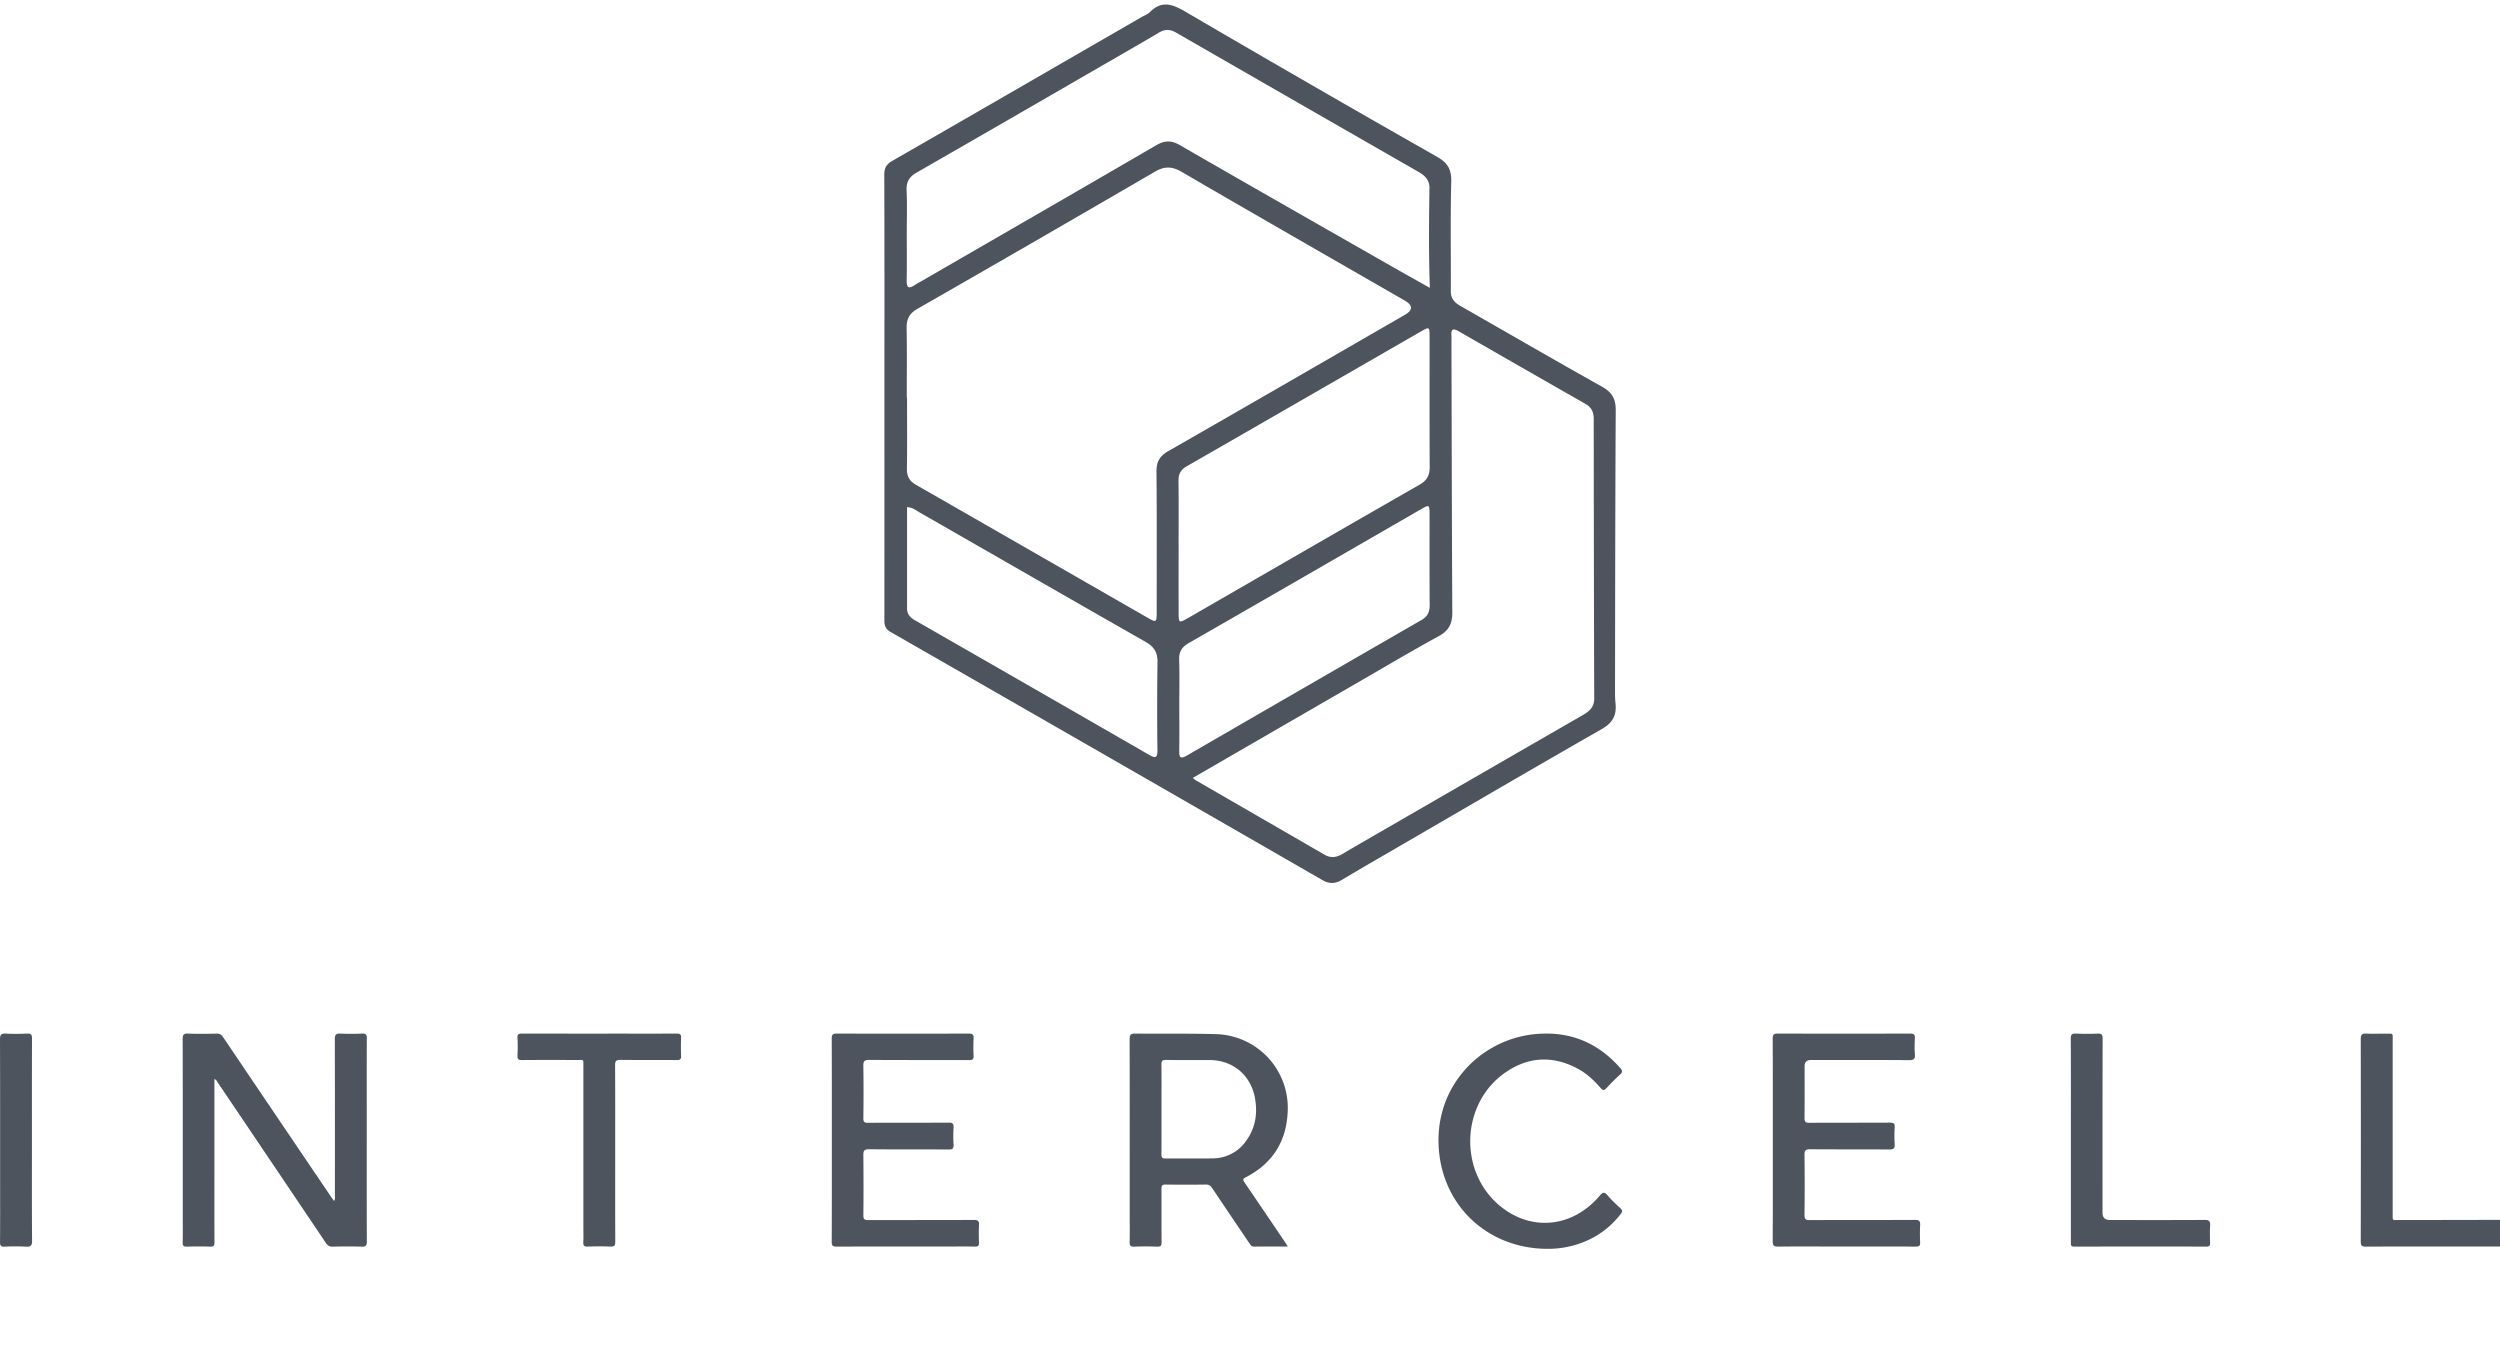
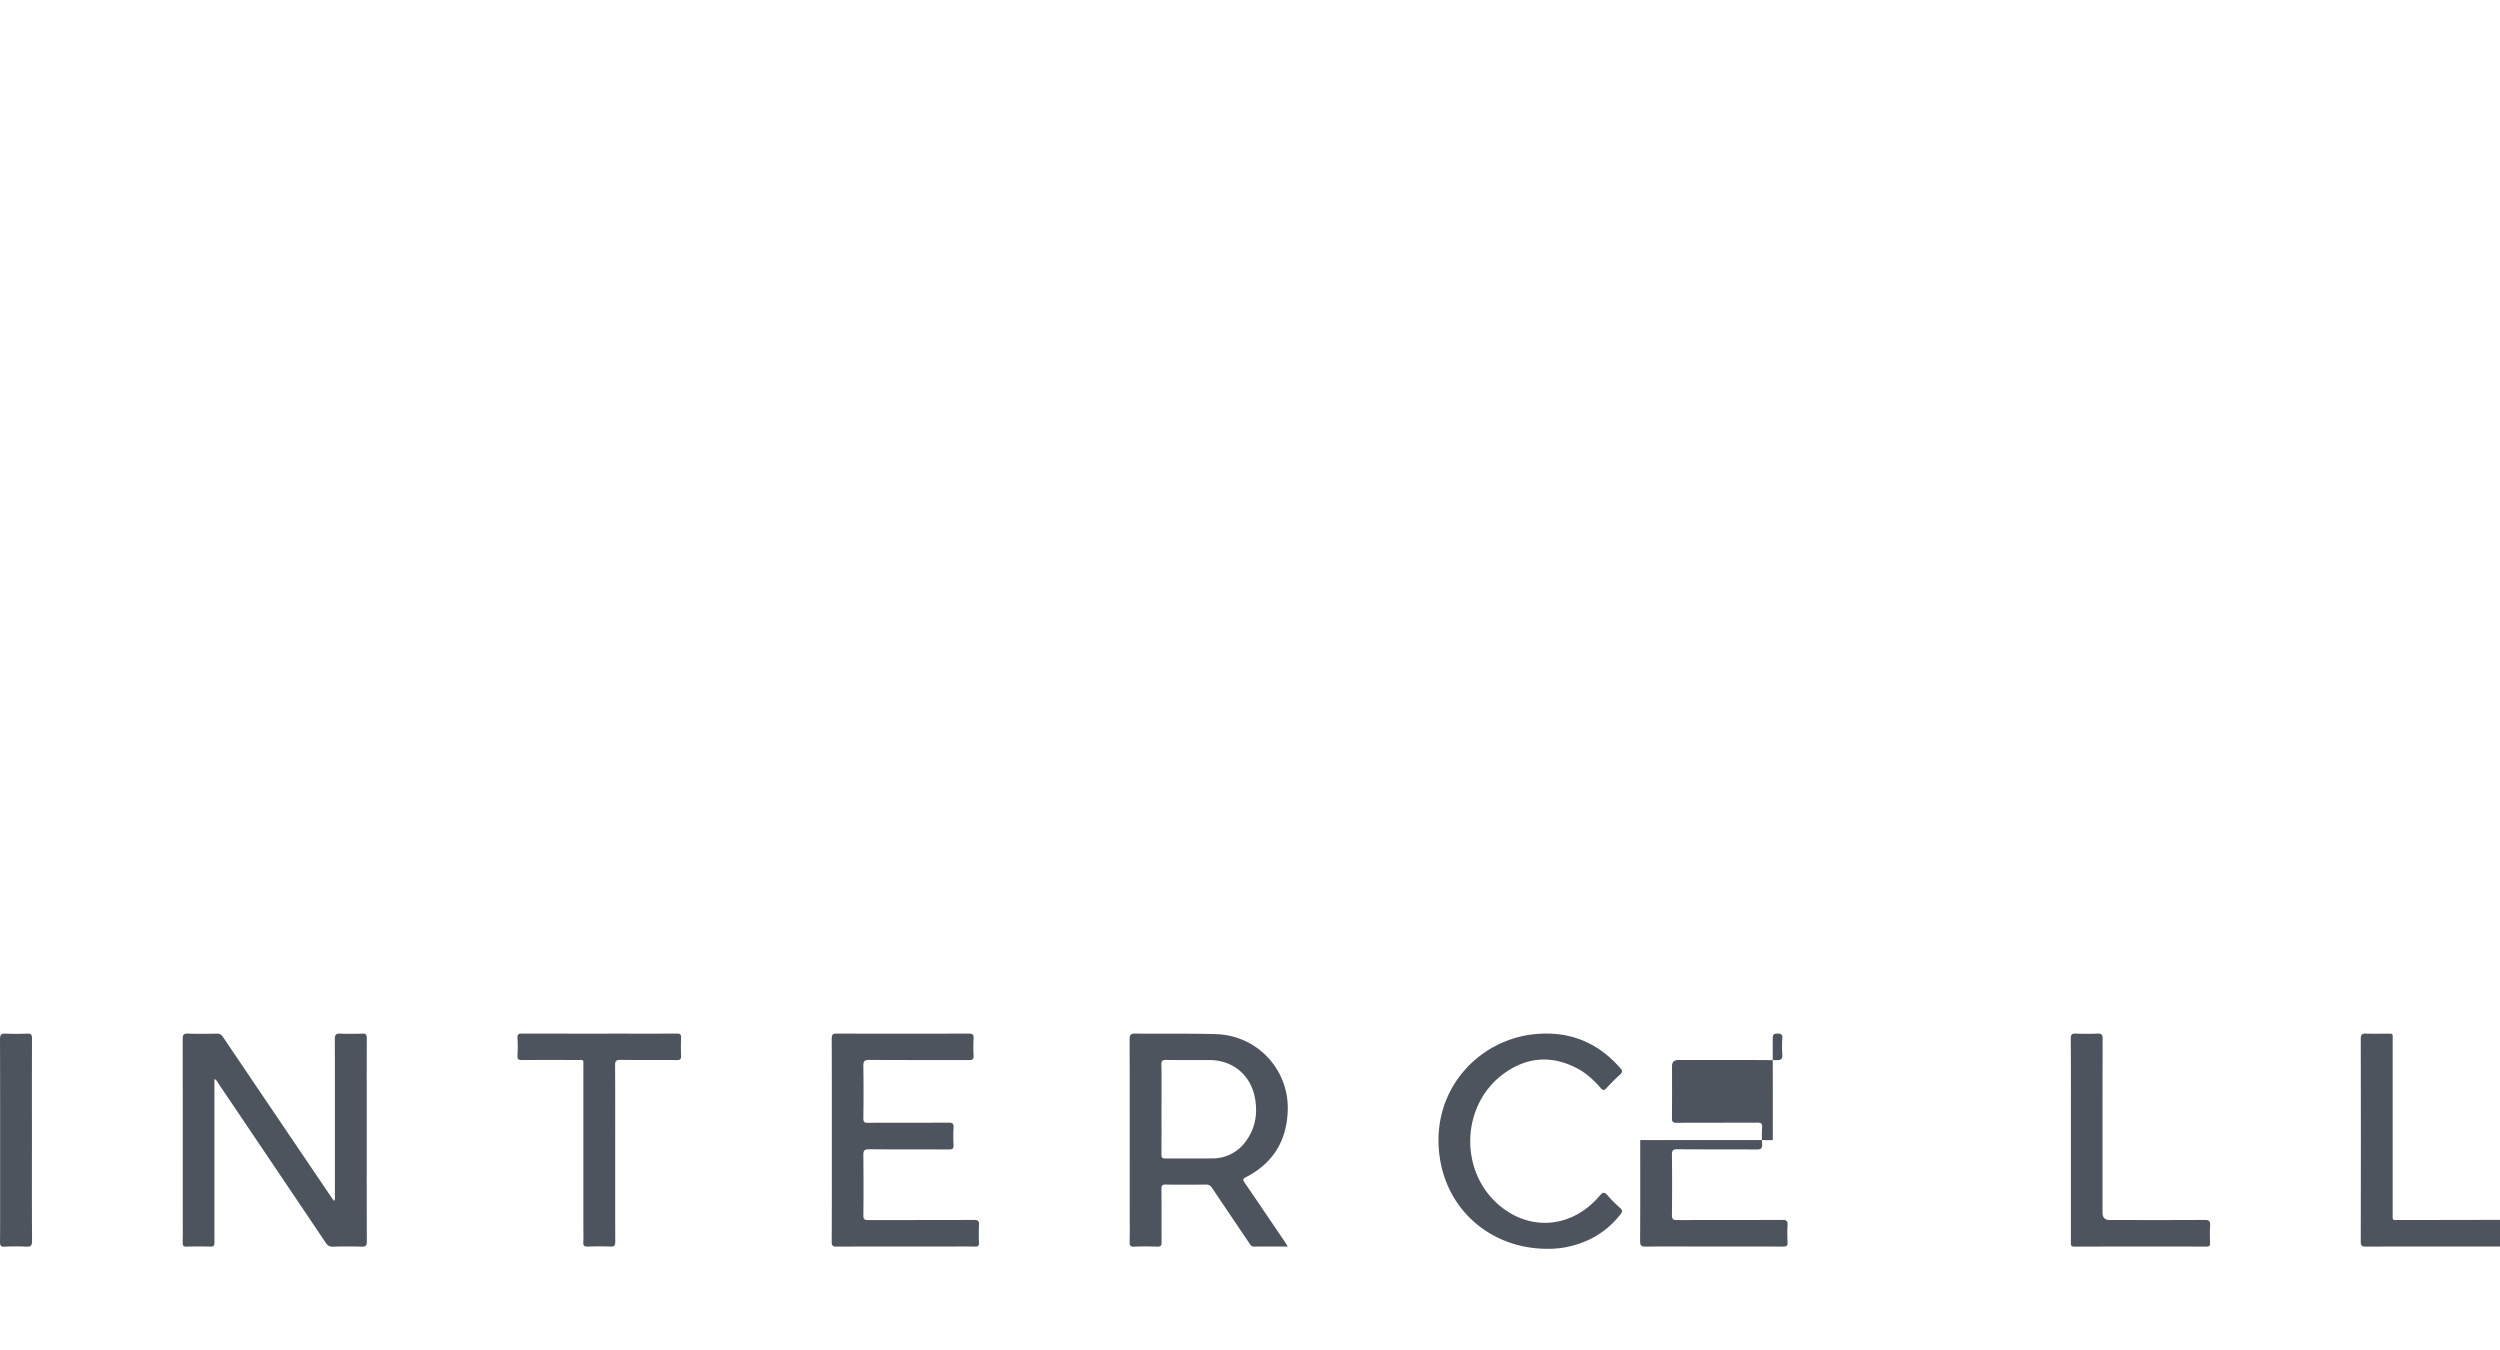
<svg xmlns="http://www.w3.org/2000/svg" width="100" height="54" fill="none">
-   <path fill="#4D545D" d="M35.377 15.867c0-2.958.005-5.916-.006-8.874-.001-.278.087-.424.327-.562 3.325-1.91 6.644-3.83 9.965-5.748.11-.064.24-.107.327-.194.498-.497.93-.314 1.471.004a887 887 0 0 0 10.031 5.784c.422.24.571.508.558.995-.038 1.459-.01 2.92-.017 4.38-.002.297.154.456.393.592 1.887 1.075 3.764 2.166 5.659 3.226.4.223.547.492.544.938-.02 3.706-.022 7.413-.028 11.12 0 .202-.002.406.02.607.047.463-.106.772-.537 1.02-2.722 1.556-5.43 3.14-8.141 4.714-.758.44-1.518.876-2.27 1.327-.27.162-.507.163-.781.005a9653 9653 0 0 0-17.274-9.926c-.222-.128-.244-.282-.243-.496q.004-4.457.002-8.912m.894.036h.01c0 .952.01 1.904-.005 2.856-.004.306.113.491.374.64 3.085 1.766 6.167 3.539 9.25 5.308.35.201.367.19.367-.204 0-1.878.01-3.757-.008-5.635-.004-.394.126-.624.467-.82 3.163-1.81 6.316-3.635 9.472-5.456q.49-.283-.016-.574c-2.97-1.71-5.946-3.413-8.907-5.138-.392-.229-.69-.239-1.082-.01a1537 1537 0 0 1-9.5 5.486c-.319.183-.435.41-.428.767.017.927.006 1.853.006 2.78m11.44 15.214c.074.057.101.083.133.102l5.144 2.972c.248.143.48.105.718-.037.545-.324 1.096-.64 1.645-.957q3.973-2.296 7.95-4.587c.266-.153.47-.318.468-.67q-.017-5.595-.02-11.192c0-.271-.096-.458-.33-.592q-2.531-1.444-5.056-2.897c-.208-.12-.328-.133-.306.161.008.101.001.203.001.305.01 3.59.015 7.182.034 10.773.003.44-.136.727-.54.947-1.08.59-2.14 1.219-3.205 1.835-2.198 1.27-4.395 2.54-6.636 3.837m9.483-19.602c-.05-1.397-.033-2.703-.016-4.008.004-.297-.179-.483-.428-.626a6049 6049 0 0 1-9.71-5.579c-.235-.136-.448-.138-.678 0-.37.223-.745.437-1.118.653-2.859 1.651-5.716 3.306-8.58 4.949-.289.166-.414.363-.4.7.024.557.007 1.116.007 1.675 0 .647.008 1.295-.004 1.942-.006.297.09.338.323.182.095-.064.197-.116.296-.173 3.122-1.805 6.246-3.605 9.362-5.42.337-.195.603-.204.947-.005 2.805 1.619 5.619 3.22 8.43 4.825.494.282.99.559 1.57.885m-10.05 10.341q-.002 1.314 0 2.627c0 .447.006.452.4.225 3.079-1.775 6.156-3.555 9.24-5.322.294-.168.404-.375.403-.703-.01-1.739-.004-3.478-.005-5.217 0-.401-.005-.404-.369-.194-3.113 1.793-6.225 3.589-9.341 5.377-.24.137-.337.305-.333.58.012.875.004 1.751.004 2.627m.028 6.292c0 .634.007 1.27-.003 1.904-.005.268.071.306.301.173q4.697-2.72 9.399-5.43c.238-.137.32-.323.318-.594-.01-1.206-.004-2.411-.005-3.617 0-.407-.005-.409-.364-.202-3.09 1.782-6.178 3.568-9.272 5.343-.28.16-.391.353-.38.671.02.584.006 1.168.006 1.752m-10.89-7.863c0 1.364.002 2.707 0 4.051-.001.235.128.368.317.476 3.125 1.793 6.25 3.585 9.371 5.385.283.163.329.09.327-.198a132 132 0 0 1 .003-3.5c.007-.394-.13-.626-.471-.821-3.032-1.727-6.055-3.468-9.082-5.203-.13-.074-.248-.179-.465-.19" />
  <g fill="#4D545D" clip-path="url(#a)">
-     <path d="M1.277 45.614c0 1.34-.005 2.68.006 4.019.001.2-.059.243-.244.233a9 9 0 0 0-.858 0c-.148.006-.18-.043-.18-.181.007-.794.004-1.587.004-2.38 0-1.912.002-3.822-.005-5.733 0-.188.052-.238.234-.228.285.015.572.012.858 0 .155-.006.189.05.188.195-.005 1.358-.003 2.717-.003 4.075M8.576 43.16v3.753c0 .927-.002 1.853.003 2.78 0 .129-.028.177-.167.172q-.466-.015-.934 0c-.132.004-.174-.03-.171-.166.01-.394.003-.787.003-1.18 0-2.318.002-4.634-.003-6.951 0-.165.029-.232.213-.225.381.016.763.01 1.145.002.124-.003.192.04.26.142q2.163 3.204 4.33 6.403c.03.046.064.09.108.15.051-.084.033-.16.033-.23.001-2.083.003-4.165-.003-6.247 0-.177.05-.227.223-.219.292.014.585.011.877 0 .145-.004.18.044.18.185-.006 1.072-.003 2.145-.003 3.218 0 1.637-.003 3.275.004 4.913 0 .172-.048.212-.212.206q-.573-.016-1.145 0a.29.29 0 0 1-.28-.145 4597 4597 0 0 0-4.308-6.393c-.038-.056-.06-.126-.153-.168M24.608 46.13c0 1.181-.003 2.362.003 3.543 0 .147-.037.196-.19.19q-.457-.017-.915 0c-.13.003-.18-.03-.174-.168.012-.209.003-.419.003-.628v-6.4c0-.31.037-.266-.278-.267-.725-.002-1.45-.004-2.175.002-.14.002-.19-.032-.183-.179a6 6 0 0 0 0-.704c-.01-.152.053-.177.186-.176q1.976.004 3.95.002c.744 0 1.489.003 2.233-.002.128-.001.182.029.176.167q-.015.362 0 .724c.006.138-.045.169-.175.168-.75-.005-1.5.002-2.251-.007-.168-.002-.215.044-.214.212.007 1.174.004 2.349.004 3.523M33.273 45.594c0-1.346.002-2.691-.004-4.037 0-.16.028-.215.204-.214q2.632.01 5.265 0c.154 0 .216.033.206.198a6 6 0 0 0 0 .685c.007.148-.047.179-.185.178-1.33-.005-2.658.002-3.987-.008-.199-.001-.241.055-.238.243q.015 1.047 0 2.095c0 .144.04.18.182.178 1.075-.006 2.15 0 3.224-.006.156-.002.213.034.202.197a6 6 0 0 0 0 .685c.007.146-.034.193-.188.192-1.062-.008-2.124.002-3.186-.01-.203-.002-.236.06-.234.244q.013 1.2.001 2.399c-.001.15.039.192.19.191 1.412-.005 2.824 0 4.235-.007.16 0 .208.045.2.202a8 8 0 0 0-.001.704c.004.123-.03.164-.158.161-.356-.008-.712-.003-1.069-.003-1.488 0-2.976-.002-4.464.004-.156 0-.2-.035-.2-.196.008-1.358.005-2.717.005-4.075M51.515 49.862c-.475 0-.913-.004-1.35.002-.107.002-.143-.063-.188-.13q-.747-1.104-1.49-2.21c-.066-.101-.134-.144-.26-.142q-.8.012-1.601 0c-.136-.002-.169.04-.168.171.006.711-.001 1.422.006 2.133.002.142-.037.184-.18.18q-.457-.018-.916 0c-.14.004-.187-.032-.183-.178.01-.38.003-.761.003-1.142 0-2.323.002-4.645-.003-6.968 0-.177.034-.238.226-.235 1.08.014 2.162-.01 3.242.023a2.95 2.95 0 0 1 2.855 3.092c-.047 1.197-.606 2.084-1.679 2.634-.123.063-.117.104-.049.204q.81 1.187 1.614 2.379c.034.051.067.104.12.187m-5.054-5.493c0 .603.003 1.206-.002 1.81-.002.124.036.162.16.161.624-.005 1.248.004 1.87-.004a1.63 1.63 0 0 0 1.366-.714c.358-.501.452-1.065.351-1.667-.157-.938-.88-1.553-1.83-1.553-.579 0-1.157.004-1.736-.004-.142-.002-.184.037-.182.18.008.597.003 1.194.003 1.79M61.854 49.953c-2.253-.023-4.04-1.588-4.286-3.824-.286-2.587 1.6-4.54 3.816-4.762 1.378-.139 2.518.319 3.43 1.36.093.106.088.166-.015.259q-.281.256-.54.538c-.09.099-.142.101-.232-.003-.264-.302-.555-.58-.912-.771-1-.538-1.983-.49-2.91.157-1.758 1.225-1.873 3.91-.242 5.299 1.254 1.067 2.93.915 4.023-.375.127-.15.189-.164.317-.015.157.182.333.35.511.512.091.083.087.141.016.232-.586.753-1.359 1.185-2.293 1.345a4 4 0 0 1-.683.048M70.912 45.604c0-1.352.002-2.704-.004-4.056 0-.153.033-.206.197-.205q2.652.008 5.303 0c.153 0 .195.046.187.192-.012.21-.016.42 0 .628.015.185-.031.245-.232.243-1.31-.01-2.62-.006-3.93-.005q-.249 0-.249.244c0 .692.004 1.384-.003 2.075-.001.147.036.193.19.192 1.074-.007 2.148-.001 3.223-.007.143 0 .204.028.194.186a5 5 0 0 0 0 .666c.01.168-.033.224-.215.223-1.056-.01-2.111 0-3.167-.01-.19-.002-.228.055-.226.233q.014 1.2 0 2.4c0 .156.04.201.2.2 1.406-.005 2.811 0 4.217-.007.172-.001.218.048.209.213-.014.228-.011.457-.001.685.006.134-.038.17-.171.17-1.138-.005-2.276-.003-3.415-.003-.693 0-1.386-.007-2.079.004-.178.003-.234-.034-.233-.225.009-1.345.005-2.69.005-4.037M82.835 45.595c0-1.352.004-2.705-.004-4.057 0-.168.055-.2.205-.194.286.011.573.014.859 0 .169-.009.21.043.21.21-.006 2.318-.004 4.635-.004 6.952q0 .295.29.295c1.265 0 2.53.004 3.796-.004.181-.001.228.054.218.224-.014.234-.009.47-.002.704.004.11-.037.139-.143.139q-2.642-.006-5.285.001c-.153 0-.14-.076-.14-.175zM100 49.861c-1.787 0-3.575-.003-5.362.004-.172.001-.208-.046-.208-.21q.009-4.05 0-8.096c0-.183.059-.223.225-.215.26.011.522.001.782.003.301.002.27-.035.27.26v6.933c0 .304-.028.26.267.26q2.013 0 4.026-.006z" />
+     <path d="M1.277 45.614c0 1.34-.005 2.68.006 4.019.001.2-.059.243-.244.233a9 9 0 0 0-.858 0c-.148.006-.18-.043-.18-.181.007-.794.004-1.587.004-2.38 0-1.912.002-3.822-.005-5.733 0-.188.052-.238.234-.228.285.015.572.012.858 0 .155-.006.189.05.188.195-.005 1.358-.003 2.717-.003 4.075M8.576 43.16v3.753c0 .927-.002 1.853.003 2.78 0 .129-.028.177-.167.172q-.466-.015-.934 0c-.132.004-.174-.03-.171-.166.01-.394.003-.787.003-1.18 0-2.318.002-4.634-.003-6.951 0-.165.029-.232.213-.225.381.016.763.01 1.145.002.124-.003.192.04.26.142q2.163 3.204 4.33 6.403c.03.046.064.09.108.15.051-.084.033-.16.033-.23.001-2.083.003-4.165-.003-6.247 0-.177.05-.227.223-.219.292.014.585.011.877 0 .145-.004.18.044.18.185-.006 1.072-.003 2.145-.003 3.218 0 1.637-.003 3.275.004 4.913 0 .172-.048.212-.212.206q-.573-.016-1.145 0a.29.29 0 0 1-.28-.145 4597 4597 0 0 0-4.308-6.393c-.038-.056-.06-.126-.153-.168M24.608 46.13c0 1.181-.003 2.362.003 3.543 0 .147-.037.196-.19.19q-.457-.017-.915 0c-.13.003-.18-.03-.174-.168.012-.209.003-.419.003-.628v-6.4c0-.31.037-.266-.278-.267-.725-.002-1.45-.004-2.175.002-.14.002-.19-.032-.183-.179a6 6 0 0 0 0-.704c-.01-.152.053-.177.186-.176q1.976.004 3.95.002c.744 0 1.489.003 2.233-.002.128-.001.182.029.176.167q-.015.362 0 .724c.006.138-.045.169-.175.168-.75-.005-1.5.002-2.251-.007-.168-.002-.215.044-.214.212.007 1.174.004 2.349.004 3.523M33.273 45.594c0-1.346.002-2.691-.004-4.037 0-.16.028-.215.204-.214q2.632.01 5.265 0c.154 0 .216.033.206.198a6 6 0 0 0 0 .685c.007.148-.047.179-.185.178-1.33-.005-2.658.002-3.987-.008-.199-.001-.241.055-.238.243q.015 1.047 0 2.095c0 .144.04.18.182.178 1.075-.006 2.15 0 3.224-.006.156-.002.213.034.202.197a6 6 0 0 0 0 .685c.007.146-.034.193-.188.192-1.062-.008-2.124.002-3.186-.01-.203-.002-.236.06-.234.244q.013 1.2.001 2.399c-.001.15.039.192.19.191 1.412-.005 2.824 0 4.235-.007.16 0 .208.045.2.202a8 8 0 0 0-.001.704c.004.123-.03.164-.158.161-.356-.008-.712-.003-1.069-.003-1.488 0-2.976-.002-4.464.004-.156 0-.2-.035-.2-.196.008-1.358.005-2.717.005-4.075M51.515 49.862c-.475 0-.913-.004-1.35.002-.107.002-.143-.063-.188-.13q-.747-1.104-1.49-2.21c-.066-.101-.134-.144-.26-.142q-.8.012-1.601 0c-.136-.002-.169.04-.168.171.006.711-.001 1.422.006 2.133.002.142-.037.184-.18.18q-.457-.018-.916 0c-.14.004-.187-.032-.183-.178.01-.38.003-.761.003-1.142 0-2.323.002-4.645-.003-6.968 0-.177.034-.238.226-.235 1.08.014 2.162-.01 3.242.023a2.95 2.95 0 0 1 2.855 3.092c-.047 1.197-.606 2.084-1.679 2.634-.123.063-.117.104-.049.204q.81 1.187 1.614 2.379c.034.051.067.104.12.187m-5.054-5.493c0 .603.003 1.206-.002 1.81-.002.124.036.162.16.161.624-.005 1.248.004 1.87-.004a1.63 1.63 0 0 0 1.366-.714c.358-.501.452-1.065.351-1.667-.157-.938-.88-1.553-1.83-1.553-.579 0-1.157.004-1.736-.004-.142-.002-.184.037-.182.18.008.597.003 1.194.003 1.79M61.854 49.953c-2.253-.023-4.04-1.588-4.286-3.824-.286-2.587 1.6-4.54 3.816-4.762 1.378-.139 2.518.319 3.43 1.36.093.106.088.166-.015.259q-.281.256-.54.538c-.09.099-.142.101-.232-.003-.264-.302-.555-.58-.912-.771-1-.538-1.983-.49-2.91.157-1.758 1.225-1.873 3.91-.242 5.299 1.254 1.067 2.93.915 4.023-.375.127-.15.189-.164.317-.015.157.182.333.35.511.512.091.083.087.141.016.232-.586.753-1.359 1.185-2.293 1.345a4 4 0 0 1-.683.048M70.912 45.604c0-1.352.002-2.704-.004-4.056 0-.153.033-.206.197-.205c.153 0 .195.046.187.192-.012.21-.016.42 0 .628.015.185-.031.245-.232.243-1.31-.01-2.62-.006-3.93-.005q-.249 0-.249.244c0 .692.004 1.384-.003 2.075-.001.147.036.193.19.192 1.074-.007 2.148-.001 3.223-.007.143 0 .204.028.194.186a5 5 0 0 0 0 .666c.01.168-.033.224-.215.223-1.056-.01-2.111 0-3.167-.01-.19-.002-.228.055-.226.233q.014 1.2 0 2.4c0 .156.04.201.2.2 1.406-.005 2.811 0 4.217-.007.172-.001.218.048.209.213-.014.228-.011.457-.001.685.006.134-.038.17-.171.17-1.138-.005-2.276-.003-3.415-.003-.693 0-1.386-.007-2.079.004-.178.003-.234-.034-.233-.225.009-1.345.005-2.69.005-4.037M82.835 45.595c0-1.352.004-2.705-.004-4.057 0-.168.055-.2.205-.194.286.011.573.014.859 0 .169-.009.21.043.21.21-.006 2.318-.004 4.635-.004 6.952q0 .295.29.295c1.265 0 2.53.004 3.796-.004.181-.001.228.054.218.224-.014.234-.009.47-.002.704.004.11-.037.139-.143.139q-2.642-.006-5.285.001c-.153 0-.14-.076-.14-.175zM100 49.861c-1.787 0-3.575-.003-5.362.004-.172.001-.208-.046-.208-.21q.009-4.05 0-8.096c0-.183.059-.223.225-.215.26.011.522.001.782.003.301.002.27-.035.27.26v6.933c0 .304-.028.26.267.26q2.013 0 4.026-.006z" />
  </g>
  <defs>
    <clipPath id="a">
      <path fill="#fff" d="M0 37.728h100v15.84H0z" />
    </clipPath>
  </defs>
</svg>